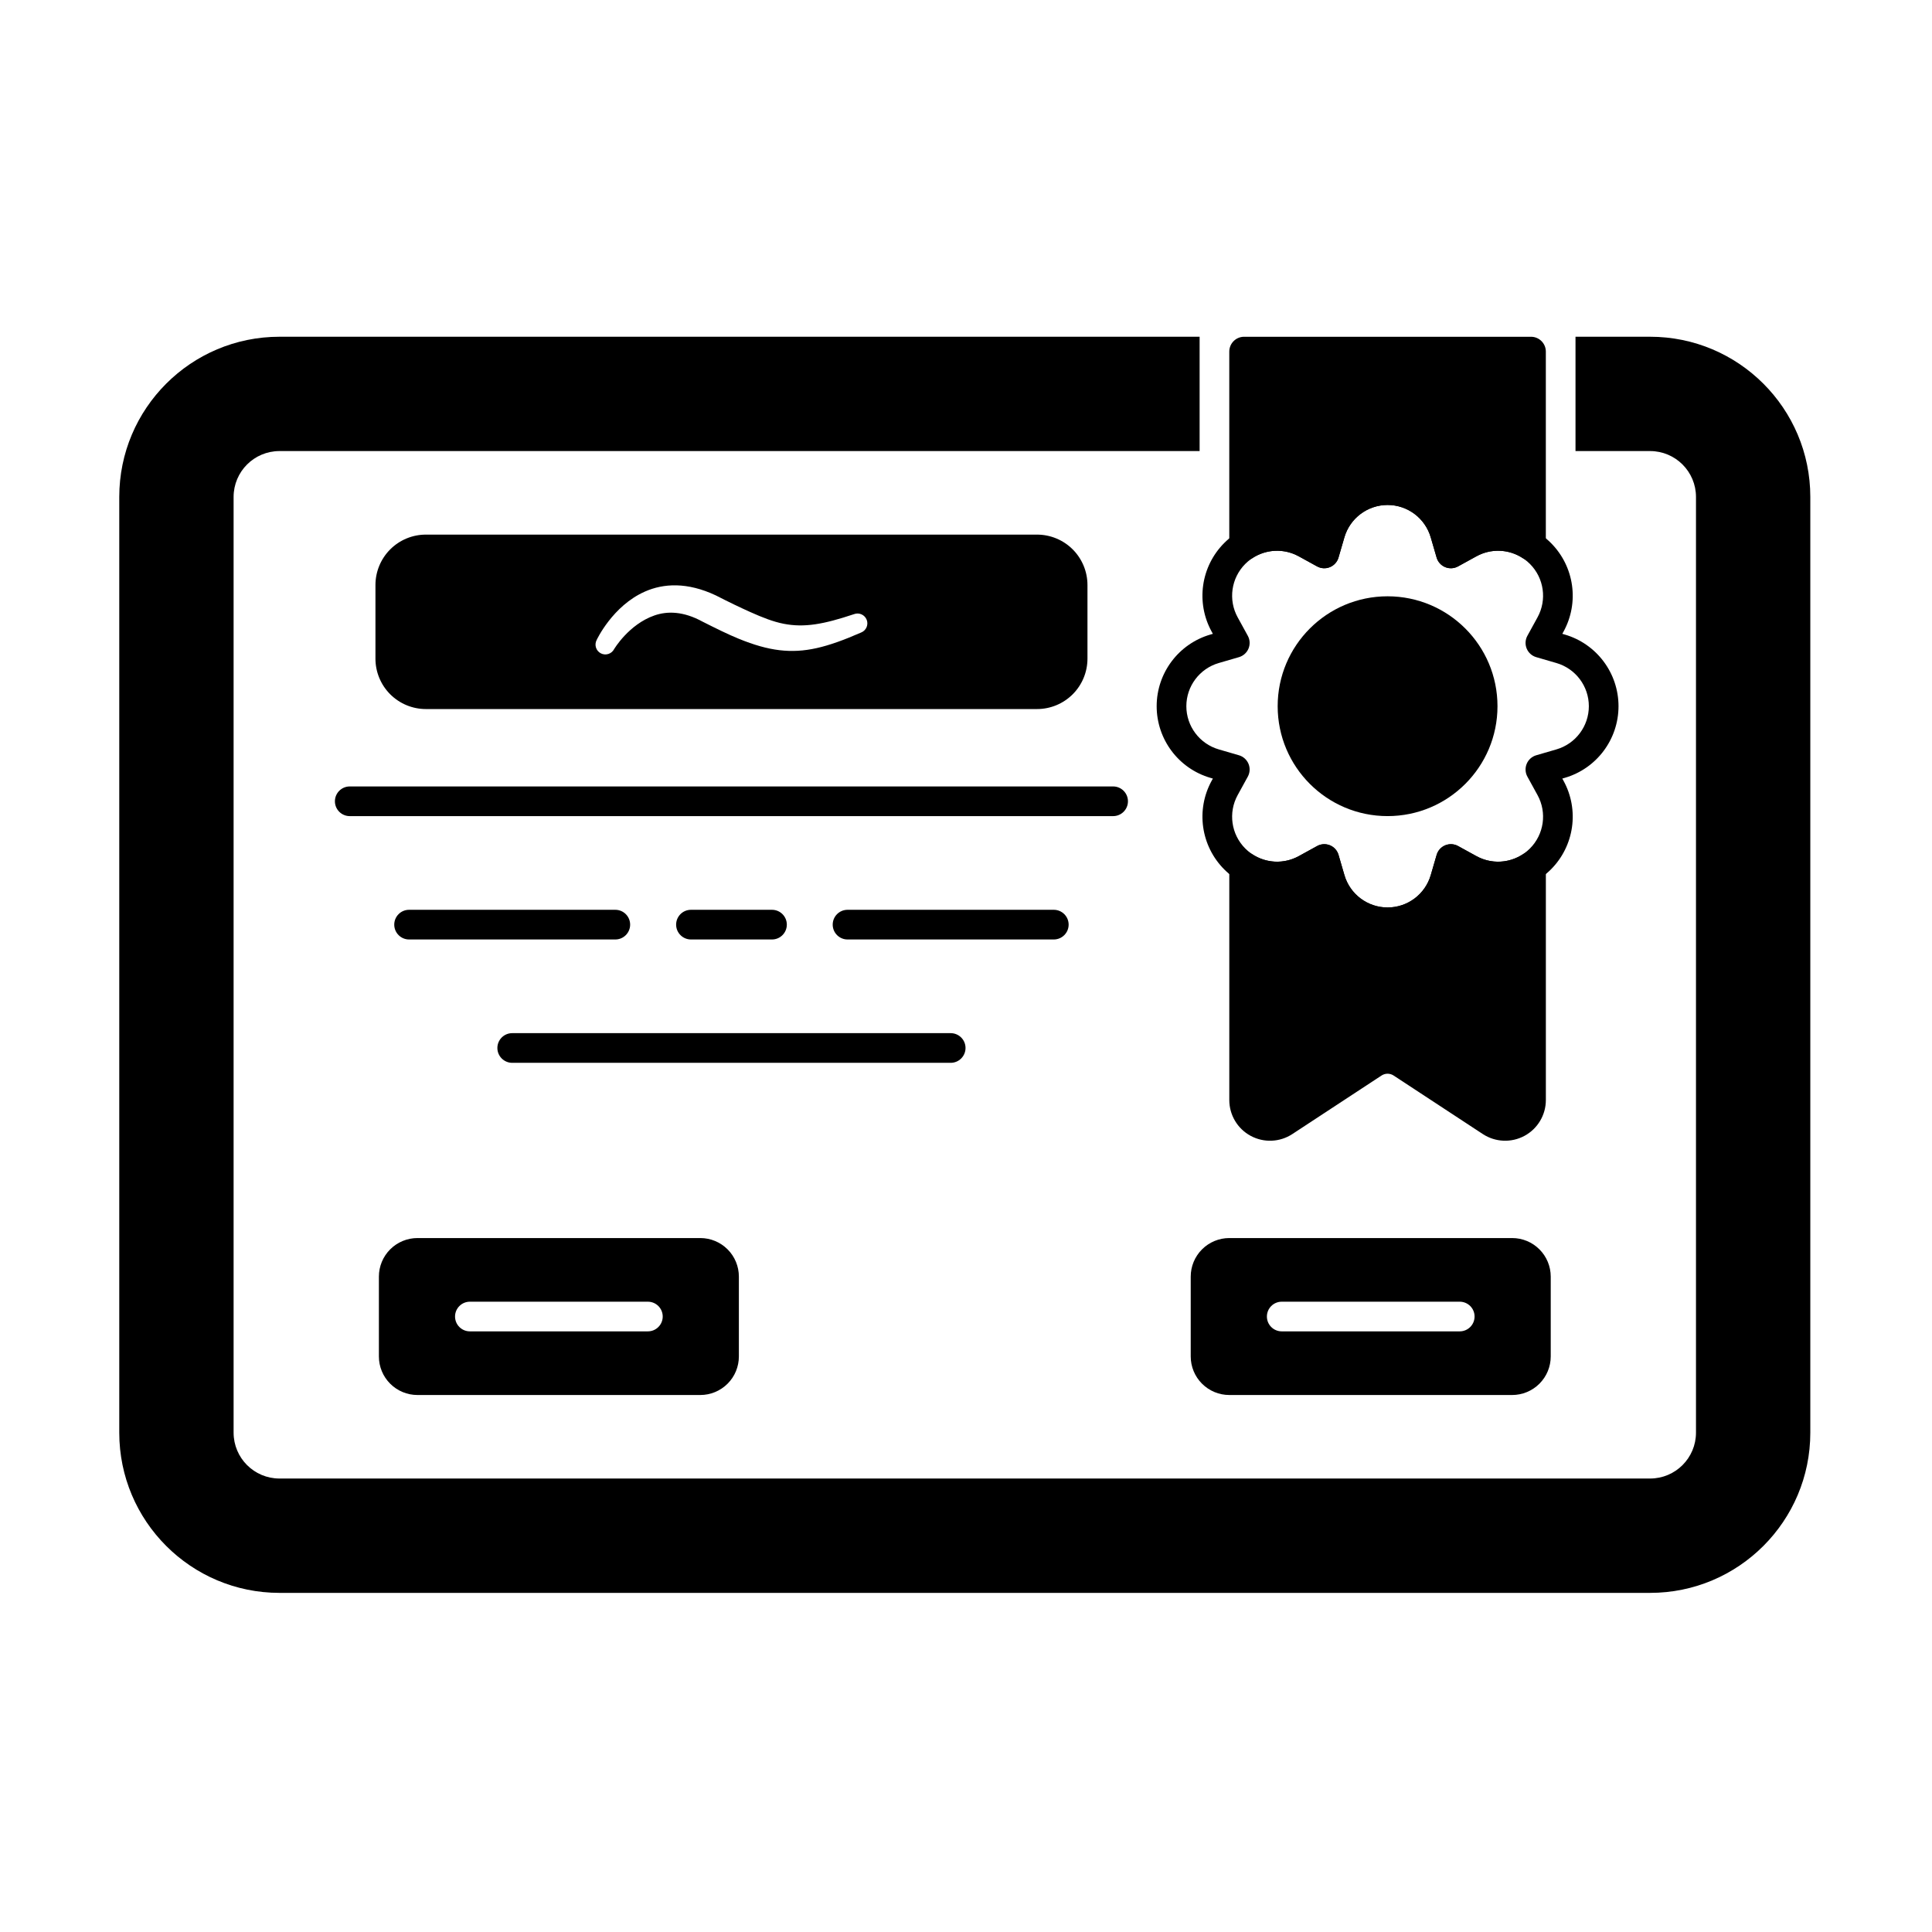
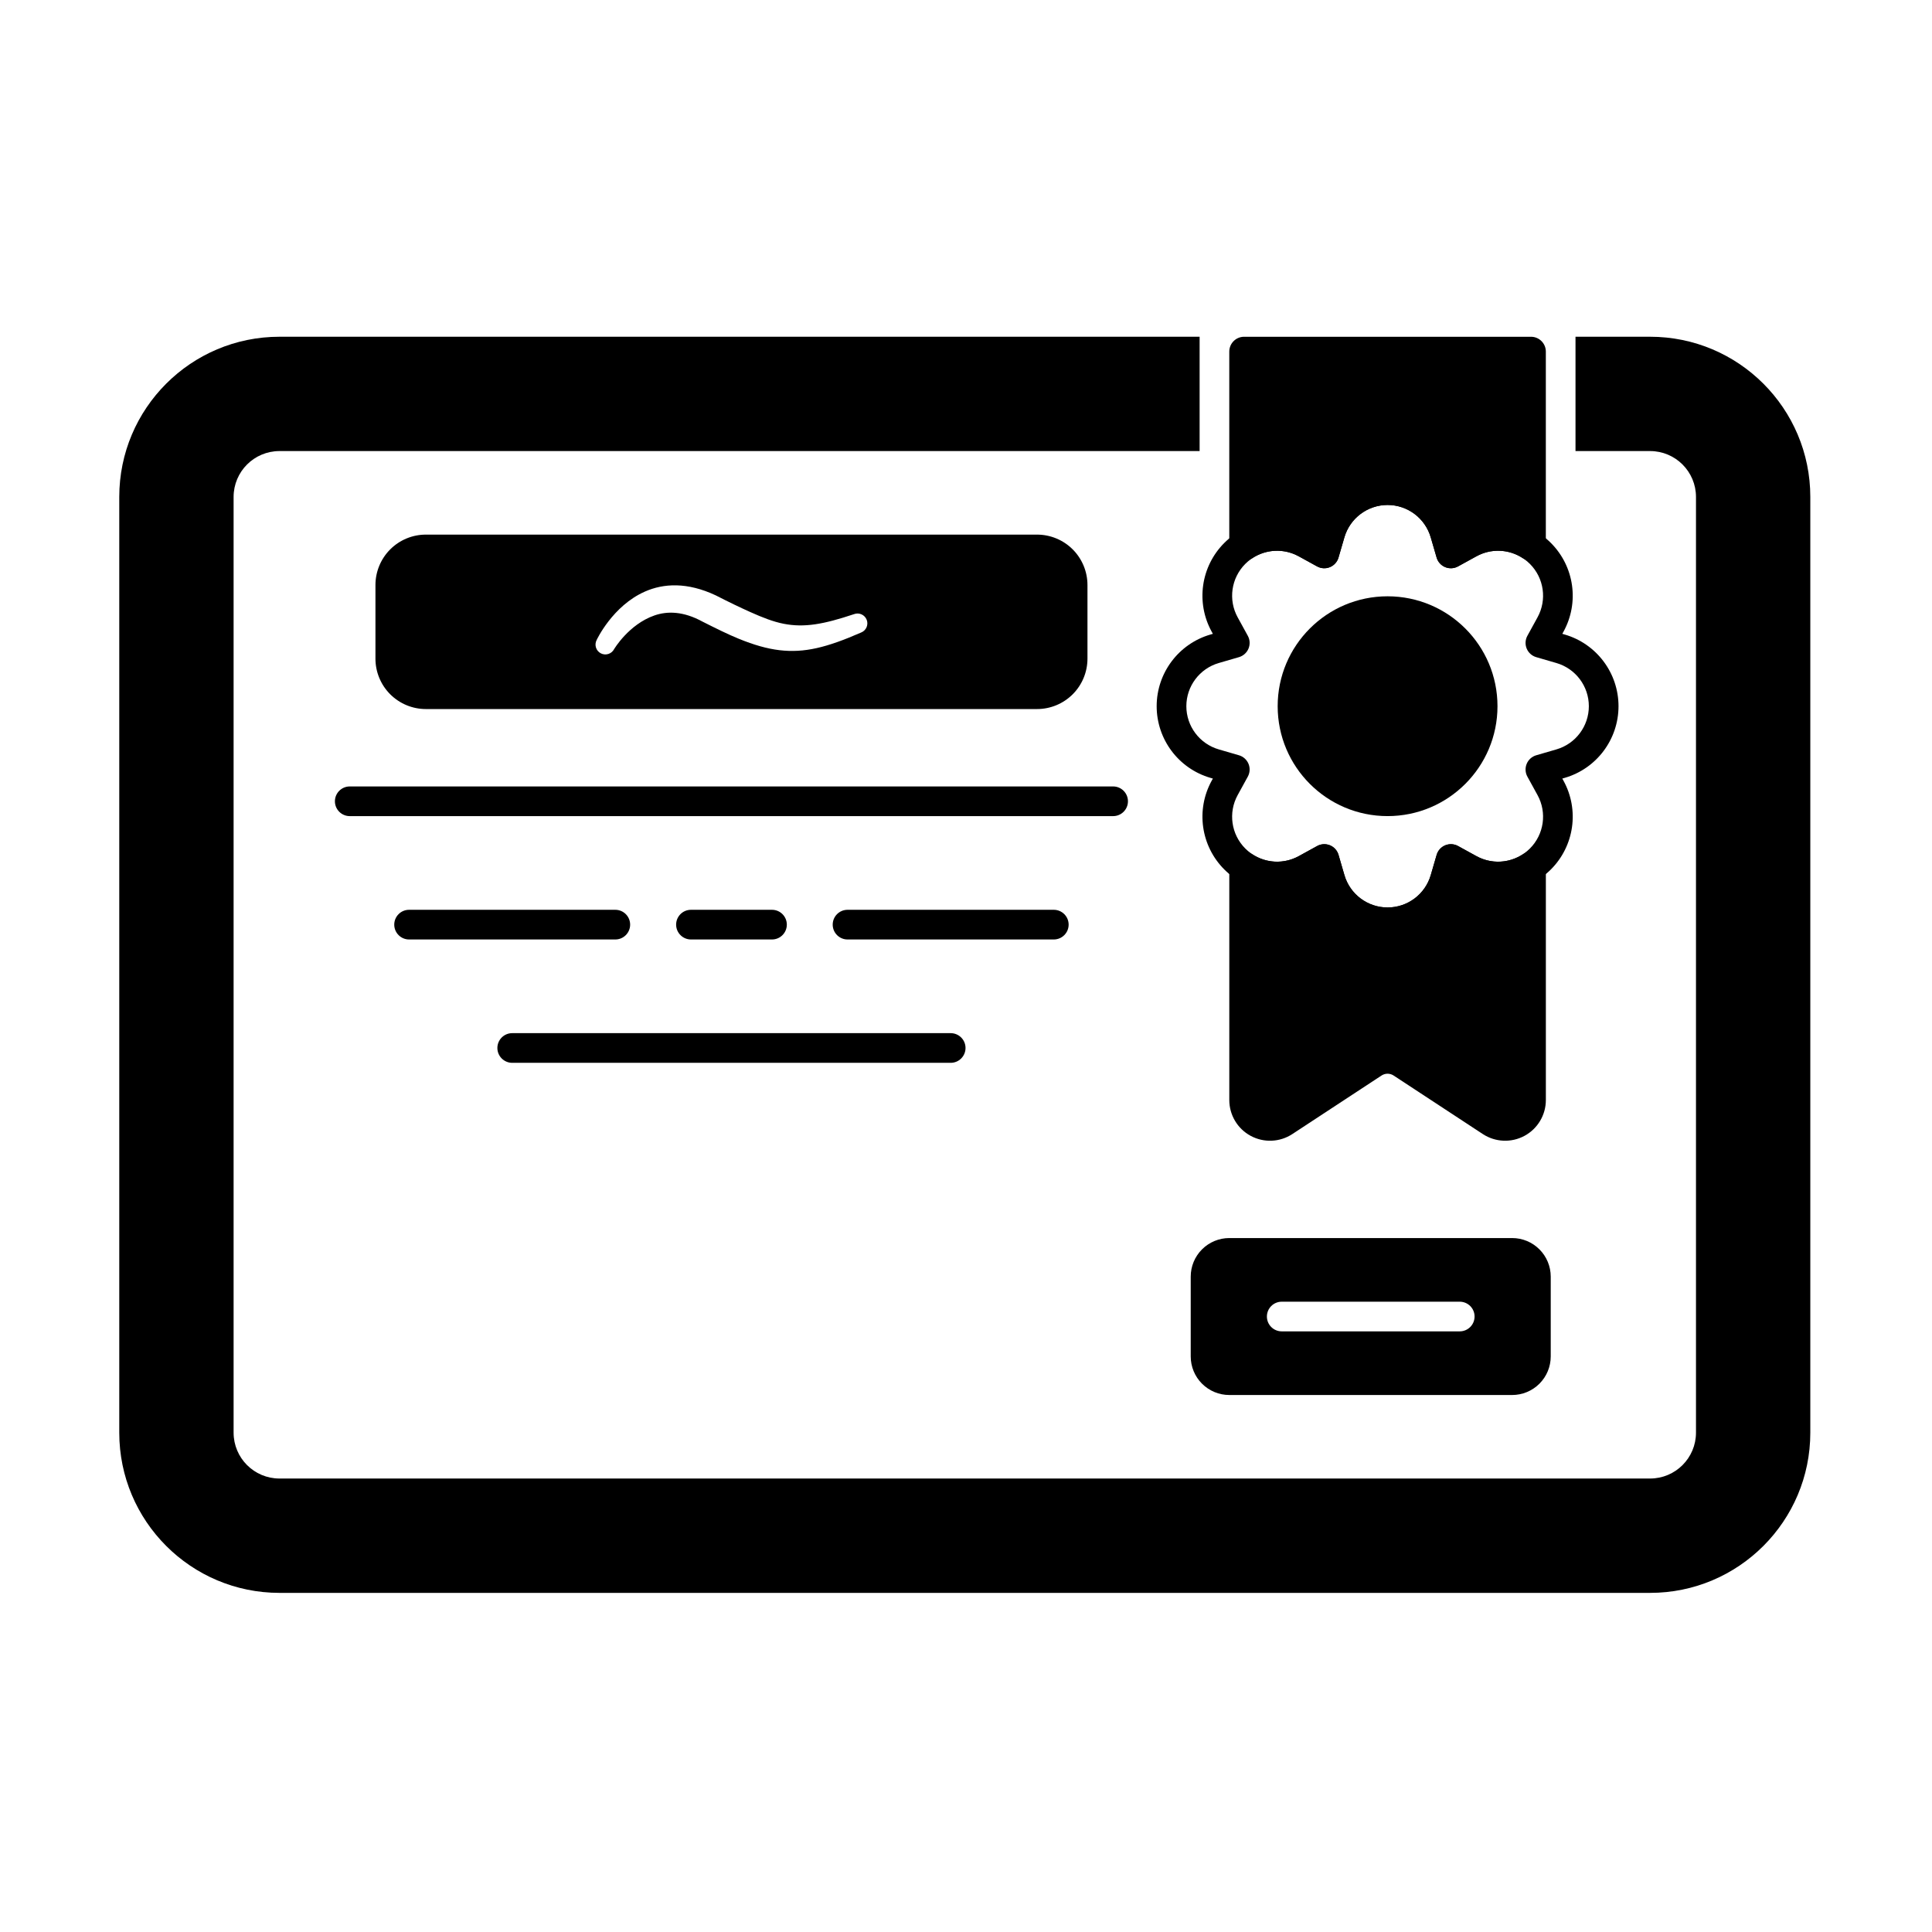
<svg xmlns="http://www.w3.org/2000/svg" fill="#000000" width="800px" height="800px" version="1.1" viewBox="144 144 512 512">
  <g fill-rule="evenodd">
    <path d="m540.85 331.15c0 16.086-13.043 29.125-29.129 29.125s-29.125-13.039-29.125-29.125c0-16.086 13.039-29.125 29.125-29.125s29.129 13.039 29.129 29.125" />
    <path d="m492.73 284.22-0.184 0.633-0.578-0.316c-7.711-4.238-17.293-2.875-23.516 3.344-6.223 6.223-7.586 15.805-3.344 23.516 0 0 0.316 0.574 0.316 0.574l-0.633 0.184c-8.449 2.453-14.262 10.195-14.262 18.996 0 8.797 5.812 16.539 14.262 18.992l0.633 0.184s-0.316 0.574-0.316 0.574c-4.238 7.711-2.875 17.293 3.344 23.516 6.223 6.223 15.809 7.586 23.516 3.344l0.578-0.316 0.184 0.633c2.453 8.449 10.195 14.262 18.992 14.262s16.539-5.812 18.996-14.262l0.184-0.633 0.578 0.316c7.711 4.238 17.293 2.875 23.516-3.344 6.223-6.223 7.586-15.809 3.348-23.516 0 0-0.316-0.574-0.316-0.574l0.633-0.184c8.449-2.453 14.262-10.195 14.262-18.992 0-8.797-5.812-16.539-14.262-18.996l-0.633-0.184s0.316-0.574 0.316-0.574c4.238-7.711 2.875-17.297-3.348-23.516-6.223-6.223-15.805-7.586-23.516-3.344l-0.578 0.316-0.184-0.633c-2.453-8.449-10.195-14.262-18.996-14.262-8.797 0-16.539 5.812-18.992 14.262zm7.551 2.191c1.48-5.09 6.144-8.594 11.445-8.594 5.301 0 9.965 3.504 11.445 8.594 0 0 1.555 5.344 1.555 5.344 0.336 1.148 1.168 2.078 2.273 2.535 1.102 0.457 2.352 0.387 3.398-0.188l4.875-2.68c4.644-2.555 10.418-1.73 14.168 2.016 3.75 3.75 4.57 9.523 2.016 14.168l-2.68 4.879c-0.574 1.047-0.645 2.293-0.188 3.398 0.457 1.102 1.391 1.938 2.535 2.269l5.344 1.555c5.09 1.48 8.594 6.141 8.594 11.445 0 5.301-3.504 9.965-8.594 11.445l-5.344 1.555c-1.145 0.332-2.078 1.168-2.535 2.269-0.457 1.102-0.387 2.352 0.188 3.398l2.68 4.879c2.555 4.644 1.734 10.418-2.016 14.168s-9.523 4.57-14.168 2.016l-4.875-2.68c-1.047-0.574-2.297-0.645-3.398-0.188-1.105 0.457-1.938 1.391-2.273 2.535l-1.555 5.344c-1.477 5.09-6.141 8.594-11.445 8.594-5.301 0-9.965-3.504-11.445-8.594 0 0-1.555-5.344-1.555-5.344-0.332-1.145-1.168-2.078-2.269-2.535s-2.352-0.391-3.398 0.188l-4.875 2.68c-4.644 2.555-10.422 1.73-14.168-2.016-3.75-3.746-4.57-9.52-2.016-14.168 0 0 2.68-4.879 2.68-4.879 0.574-1.047 0.645-2.297 0.188-3.398s-1.391-1.938-2.535-2.269l-5.344-1.555c-5.09-1.48-8.594-6.144-8.594-11.445 0-5.301 3.504-9.965 8.594-11.445l5.344-1.555c1.145-0.332 2.078-1.168 2.535-2.269 0.457-1.105 0.391-2.352-0.188-3.398l-2.68-4.879c-2.555-4.644-1.73-10.418 2.016-14.168 3.746-3.746 9.523-4.57 14.168-2.016l4.875 2.68c1.047 0.574 2.297 0.645 3.398 0.188 1.102-0.457 1.938-1.391 2.269-2.535 0 0 1.555-5.344 1.555-5.344z" />
    <path d="m475.87 370.39c-1.207-0.797-2.754-0.867-4.027-0.184-1.273 0.688-2.066 2.016-2.066 3.461v61.852c0 3.965 2.172 7.609 5.66 9.492 3.488 1.883 7.731 1.703 11.043-0.473l23.637-15.512c0.973-0.641 2.234-0.641 3.207 0l23.637 15.512c3.316 2.172 7.555 2.356 11.043 0.473 3.488-1.883 5.664-5.527 5.664-9.492v-61.852c0-1.449-0.793-2.777-2.066-3.461-1.277-0.684-2.824-0.613-4.027 0.184-3.637 2.398-8.375 2.656-12.305 0.496l-4.875-2.68c-1.047-0.574-2.297-0.645-3.398-0.188-1.105 0.457-1.938 1.391-2.273 2.535l-1.555 5.344c-1.477 5.09-6.141 8.594-11.445 8.594-5.301 0-9.965-3.504-11.445-8.594 0 0-1.555-5.344-1.555-5.344-0.332-1.145-1.168-2.078-2.269-2.535s-2.352-0.391-3.398 0.188l-4.875 2.68c-3.934 2.16-8.672 1.906-12.305-0.496zm71.699-78.465c1.207 0.797 2.754 0.867 4.027 0.18 1.273-0.684 2.066-2.016 2.066-3.461v-51.469c0-2.172-1.762-3.93-3.93-3.93h-76.031c-2.172 0-3.93 1.762-3.93 3.93v51.469c0 1.445 0.793 2.777 2.066 3.461 1.273 0.688 2.82 0.617 4.027-0.18 3.637-2.398 8.375-2.656 12.305-0.496l4.875 2.68c1.047 0.574 2.297 0.645 3.398 0.188 1.102-0.457 1.938-1.391 2.269-2.535l1.555-5.344c1.48-5.09 6.144-8.594 11.445-8.594 5.301 0 9.965 3.504 11.445 8.594 0 0 1.555 5.344 1.555 5.344 0.336 1.148 1.168 2.078 2.273 2.535 1.102 0.457 2.352 0.387 3.398-0.188l4.875-2.68c3.93-2.164 8.672-1.906 12.305 0.496z" />
    <path d="m236.69 360.28h202.3c2.168 0 3.93-1.762 3.93-3.93 0-2.172-1.762-3.934-3.93-3.934h-202.3c-2.172 0-3.934 1.762-3.934 3.934 0 2.168 1.762 3.93 3.934 3.93z" />
    <path d="m252.41 392.97h54.656c2.172 0 3.93-1.762 3.93-3.934 0-2.168-1.762-3.93-3.93-3.93h-54.656c-2.172 0-3.93 1.762-3.93 3.93 0 2.172 1.762 3.934 3.93 3.934z" />
    <path d="m368.61 392.97h54.656c2.172 0 3.934-1.762 3.934-3.934 0-2.168-1.762-3.93-3.934-3.93h-54.656c-2.172 0-3.934 1.762-3.934 3.93 0 2.172 1.762 3.934 3.934 3.934z" />
    <path d="m327.11 392.97h21.477c2.172 0 3.93-1.762 3.93-3.934 0-2.168-1.762-3.93-3.93-3.93h-21.477c-2.172 0-3.93 1.762-3.93 3.93 0 2.172 1.762 3.934 3.93 3.934z" />
    <path d="m279.74 425.66h116.2c2.172 0 3.934-1.762 3.934-3.934 0-2.172-1.762-3.93-3.934-3.93h-116.2c-2.172 0-3.93 1.762-3.93 3.93 0 2.172 1.762 3.934 3.93 3.934z" />
-     <path d="m339.81 482.32c0-2.711-1.074-5.312-2.992-7.227-1.918-1.918-4.516-2.996-7.227-2.996h-74.961c-2.711 0-5.309 1.078-7.227 2.996-1.918 1.914-2.992 4.516-2.992 7.227v21.148c0 2.711 1.074 5.312 2.992 7.227 1.918 1.918 4.516 2.996 7.227 2.996h74.961c2.711 0 5.309-1.078 7.227-2.996 1.918-1.914 2.992-4.516 2.992-7.227v-21.148zm-71.289 14.504h47.172c2.172 0 3.934-1.762 3.934-3.93 0-2.172-1.762-3.93-3.934-3.93h-47.172c-2.168 0-3.93 1.762-3.93 3.93 0 2.172 1.762 3.93 3.93 3.93z" />
    <path d="m554.96 482.32c0-2.711-1.078-5.312-2.996-7.227-1.914-1.918-4.516-2.996-7.227-2.996h-74.961c-2.711 0-5.309 1.078-7.227 2.996-1.918 1.914-2.996 4.516-2.996 7.227v21.148c0 2.711 1.078 5.312 2.996 7.227 1.918 1.918 4.516 2.996 7.227 2.996h74.961c2.711 0 5.312-1.078 7.227-2.996 1.918-1.914 2.996-4.516 2.996-7.227v-21.148zm-71.289 14.504h47.172c2.172 0 3.934-1.762 3.934-3.93 0-2.172-1.762-3.93-3.934-3.93h-47.172c-2.172 0-3.93 1.762-3.93 3.93 0 2.172 1.762 3.93 3.93 3.93z" />
    <path d="m432.19 318.54v-19.496c0-3.547-1.41-6.945-3.914-9.453-2.504-2.504-5.906-3.914-9.453-3.914h-161.96c-3.547 0-6.945 1.406-9.453 3.914-2.504 2.508-3.914 5.906-3.914 9.453v19.496c0 3.547 1.406 6.945 3.914 9.453 2.508 2.504 5.906 3.914 9.453 3.914h161.96c3.547 0 6.945-1.41 9.453-3.914 2.504-2.504 3.914-5.906 3.914-9.453zm-125.44-2.519s3.863-6.547 10.676-8.918c3.453-1.203 7.707-1.125 12.754 1.637 3.637 1.832 6.758 3.379 9.582 4.531 4.066 1.66 7.527 2.644 10.82 3.035 6.559 0.777 12.488-0.688 21.605-4.676 1.344-0.516 2.016-2.027 1.5-3.371s-2.027-2.016-3.371-1.5c-8.031 2.68-13.125 3.621-18.637 2.547-2.727-0.535-5.523-1.617-8.883-3.125-2.652-1.191-5.637-2.617-9.09-4.391-7.609-3.586-13.879-3.18-18.773-1.027-8.629 3.789-12.828 12.871-12.828 12.871-0.656 1.281-0.152 2.856 1.133 3.512 1.281 0.656 2.856 0.148 3.512-1.133z" />
    <path d="m461.91 233.24h-243.84c-23.453 0-42.465 19.012-42.465 42.465v247.96c0 23.449 19.012 42.461 42.465 42.465h363.22c23.449 0 42.461-19.012 42.461-42.465v-247.96c0-23.453-19.012-42.465-42.461-42.465h-19.766v30.297h19.766c6.719 0 12.164 5.445 12.164 12.164v247.96c0 6.719-5.445 12.164-12.164 12.164h-363.22c-6.719 0-12.164-5.445-12.164-12.164v-247.96c0-6.719 5.445-12.164 12.164-12.164h243.84z" />
  </g>
</svg>